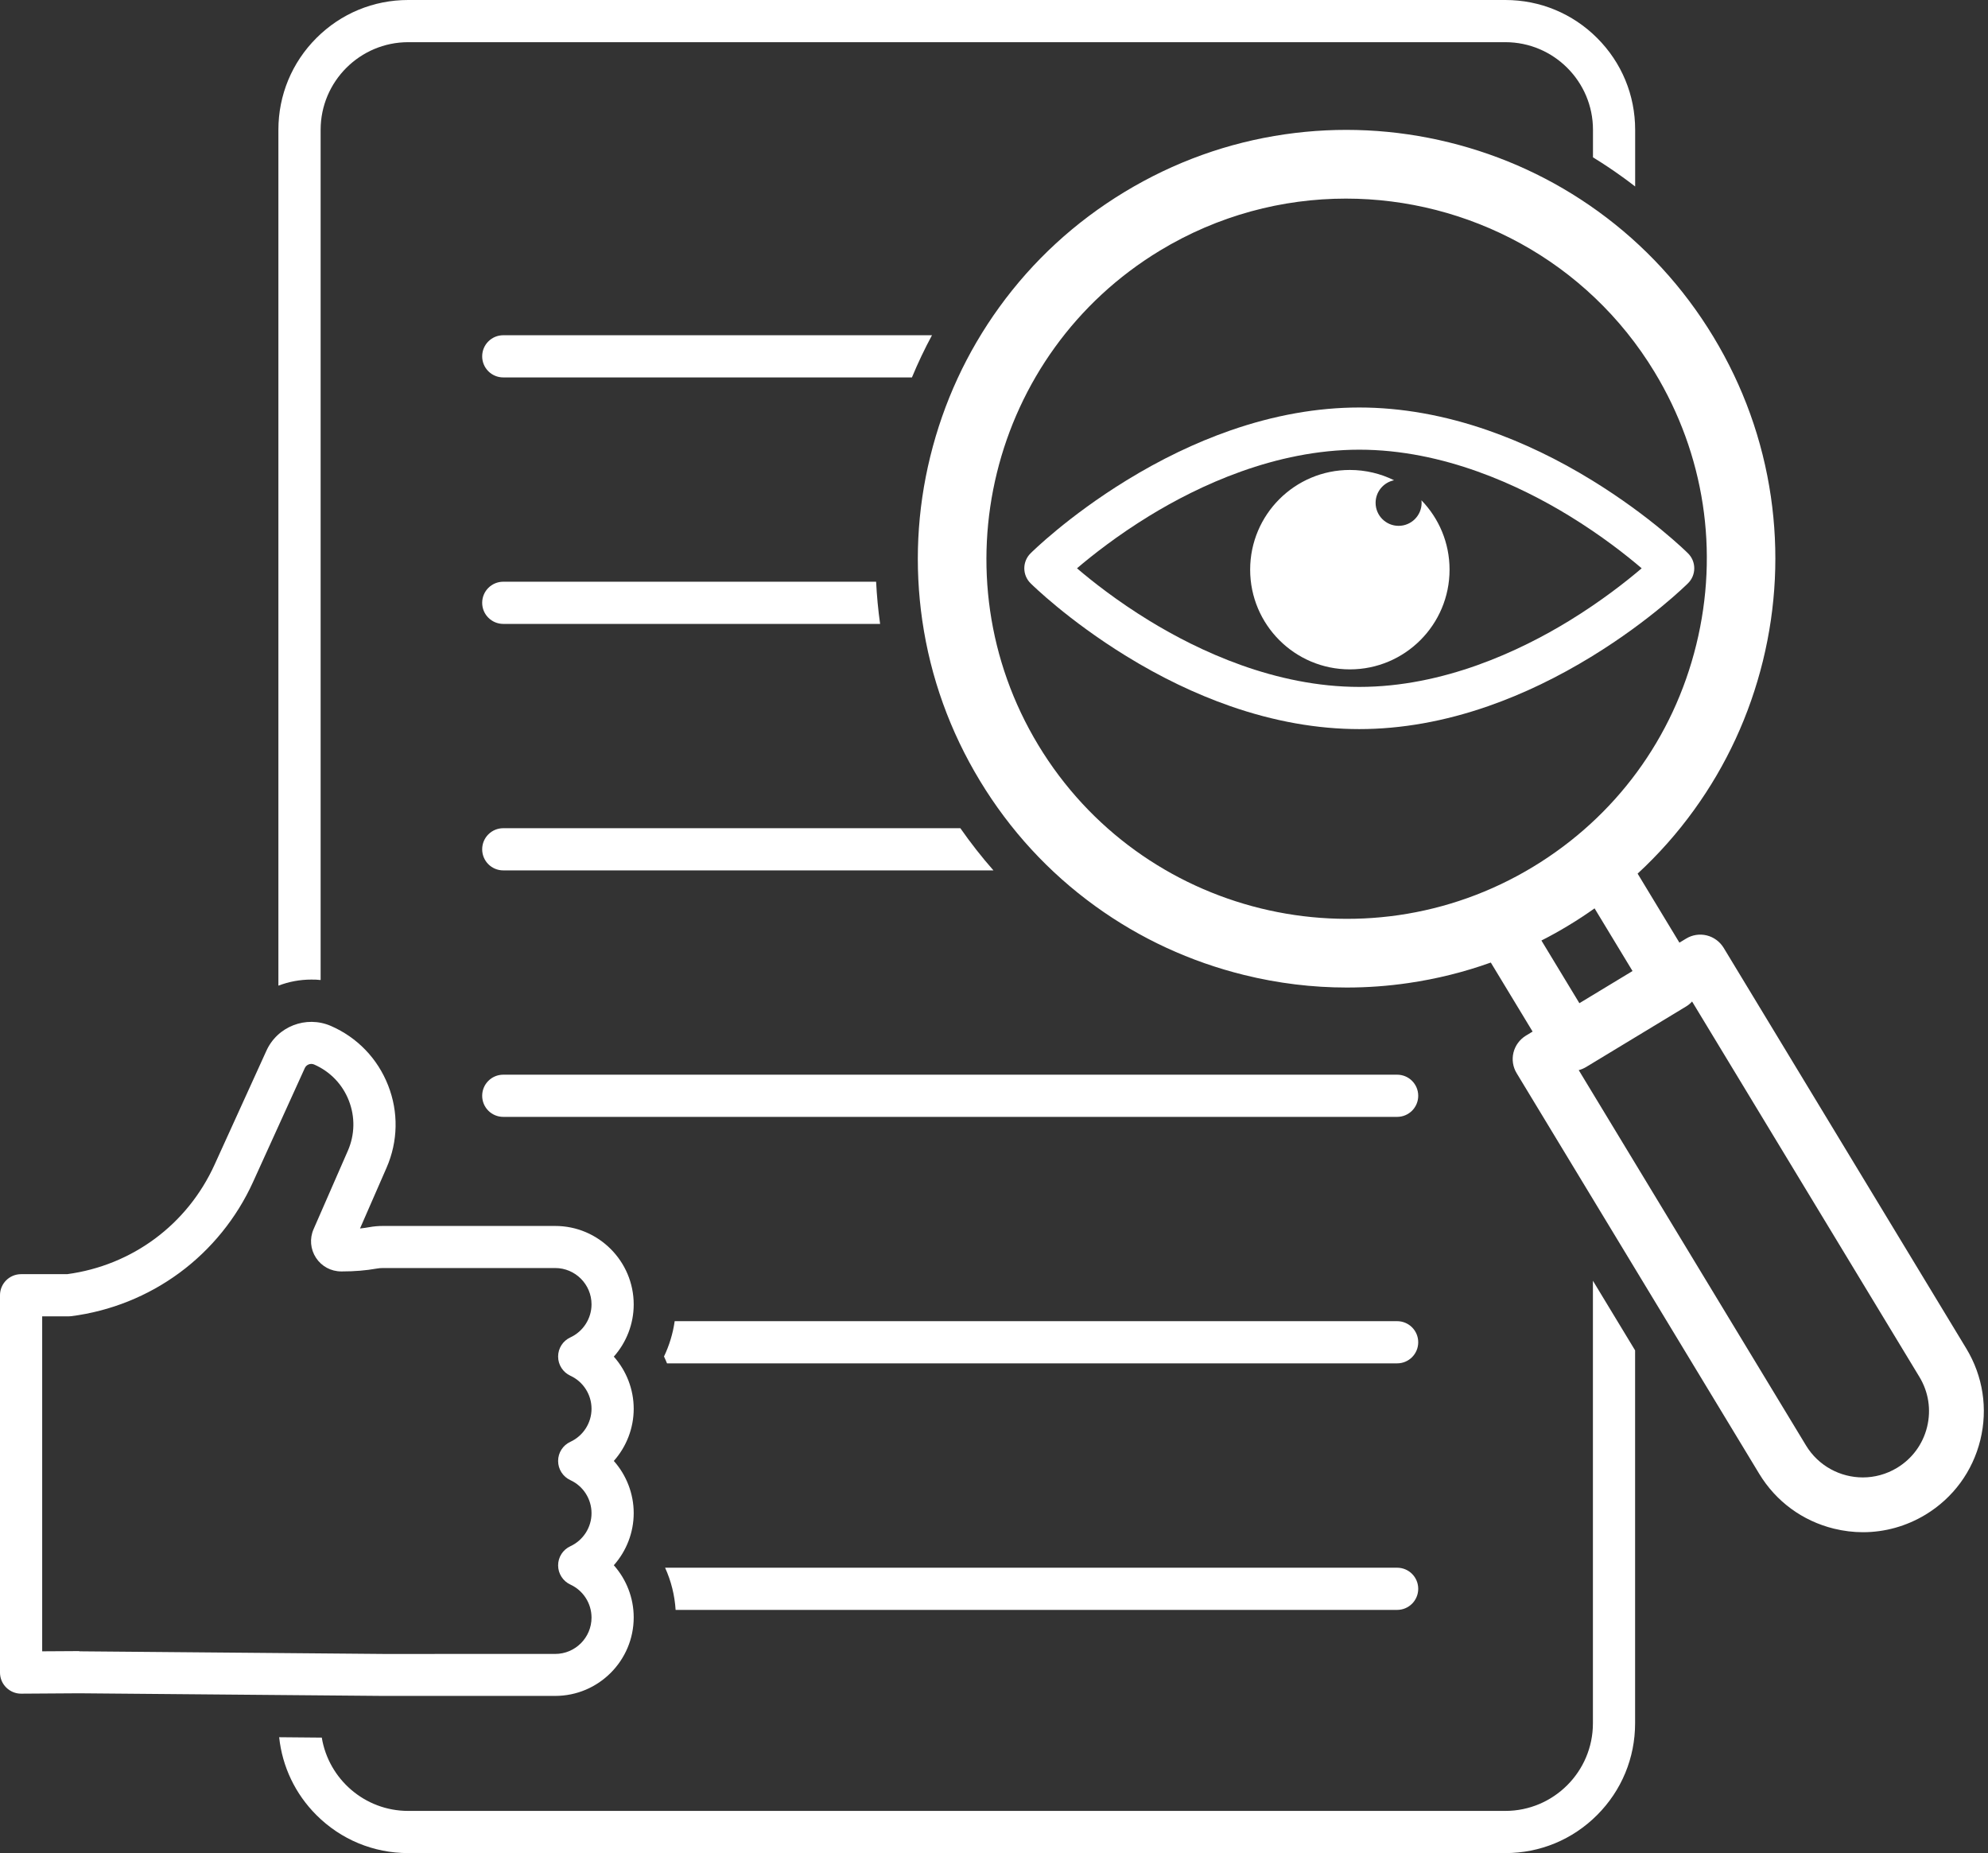
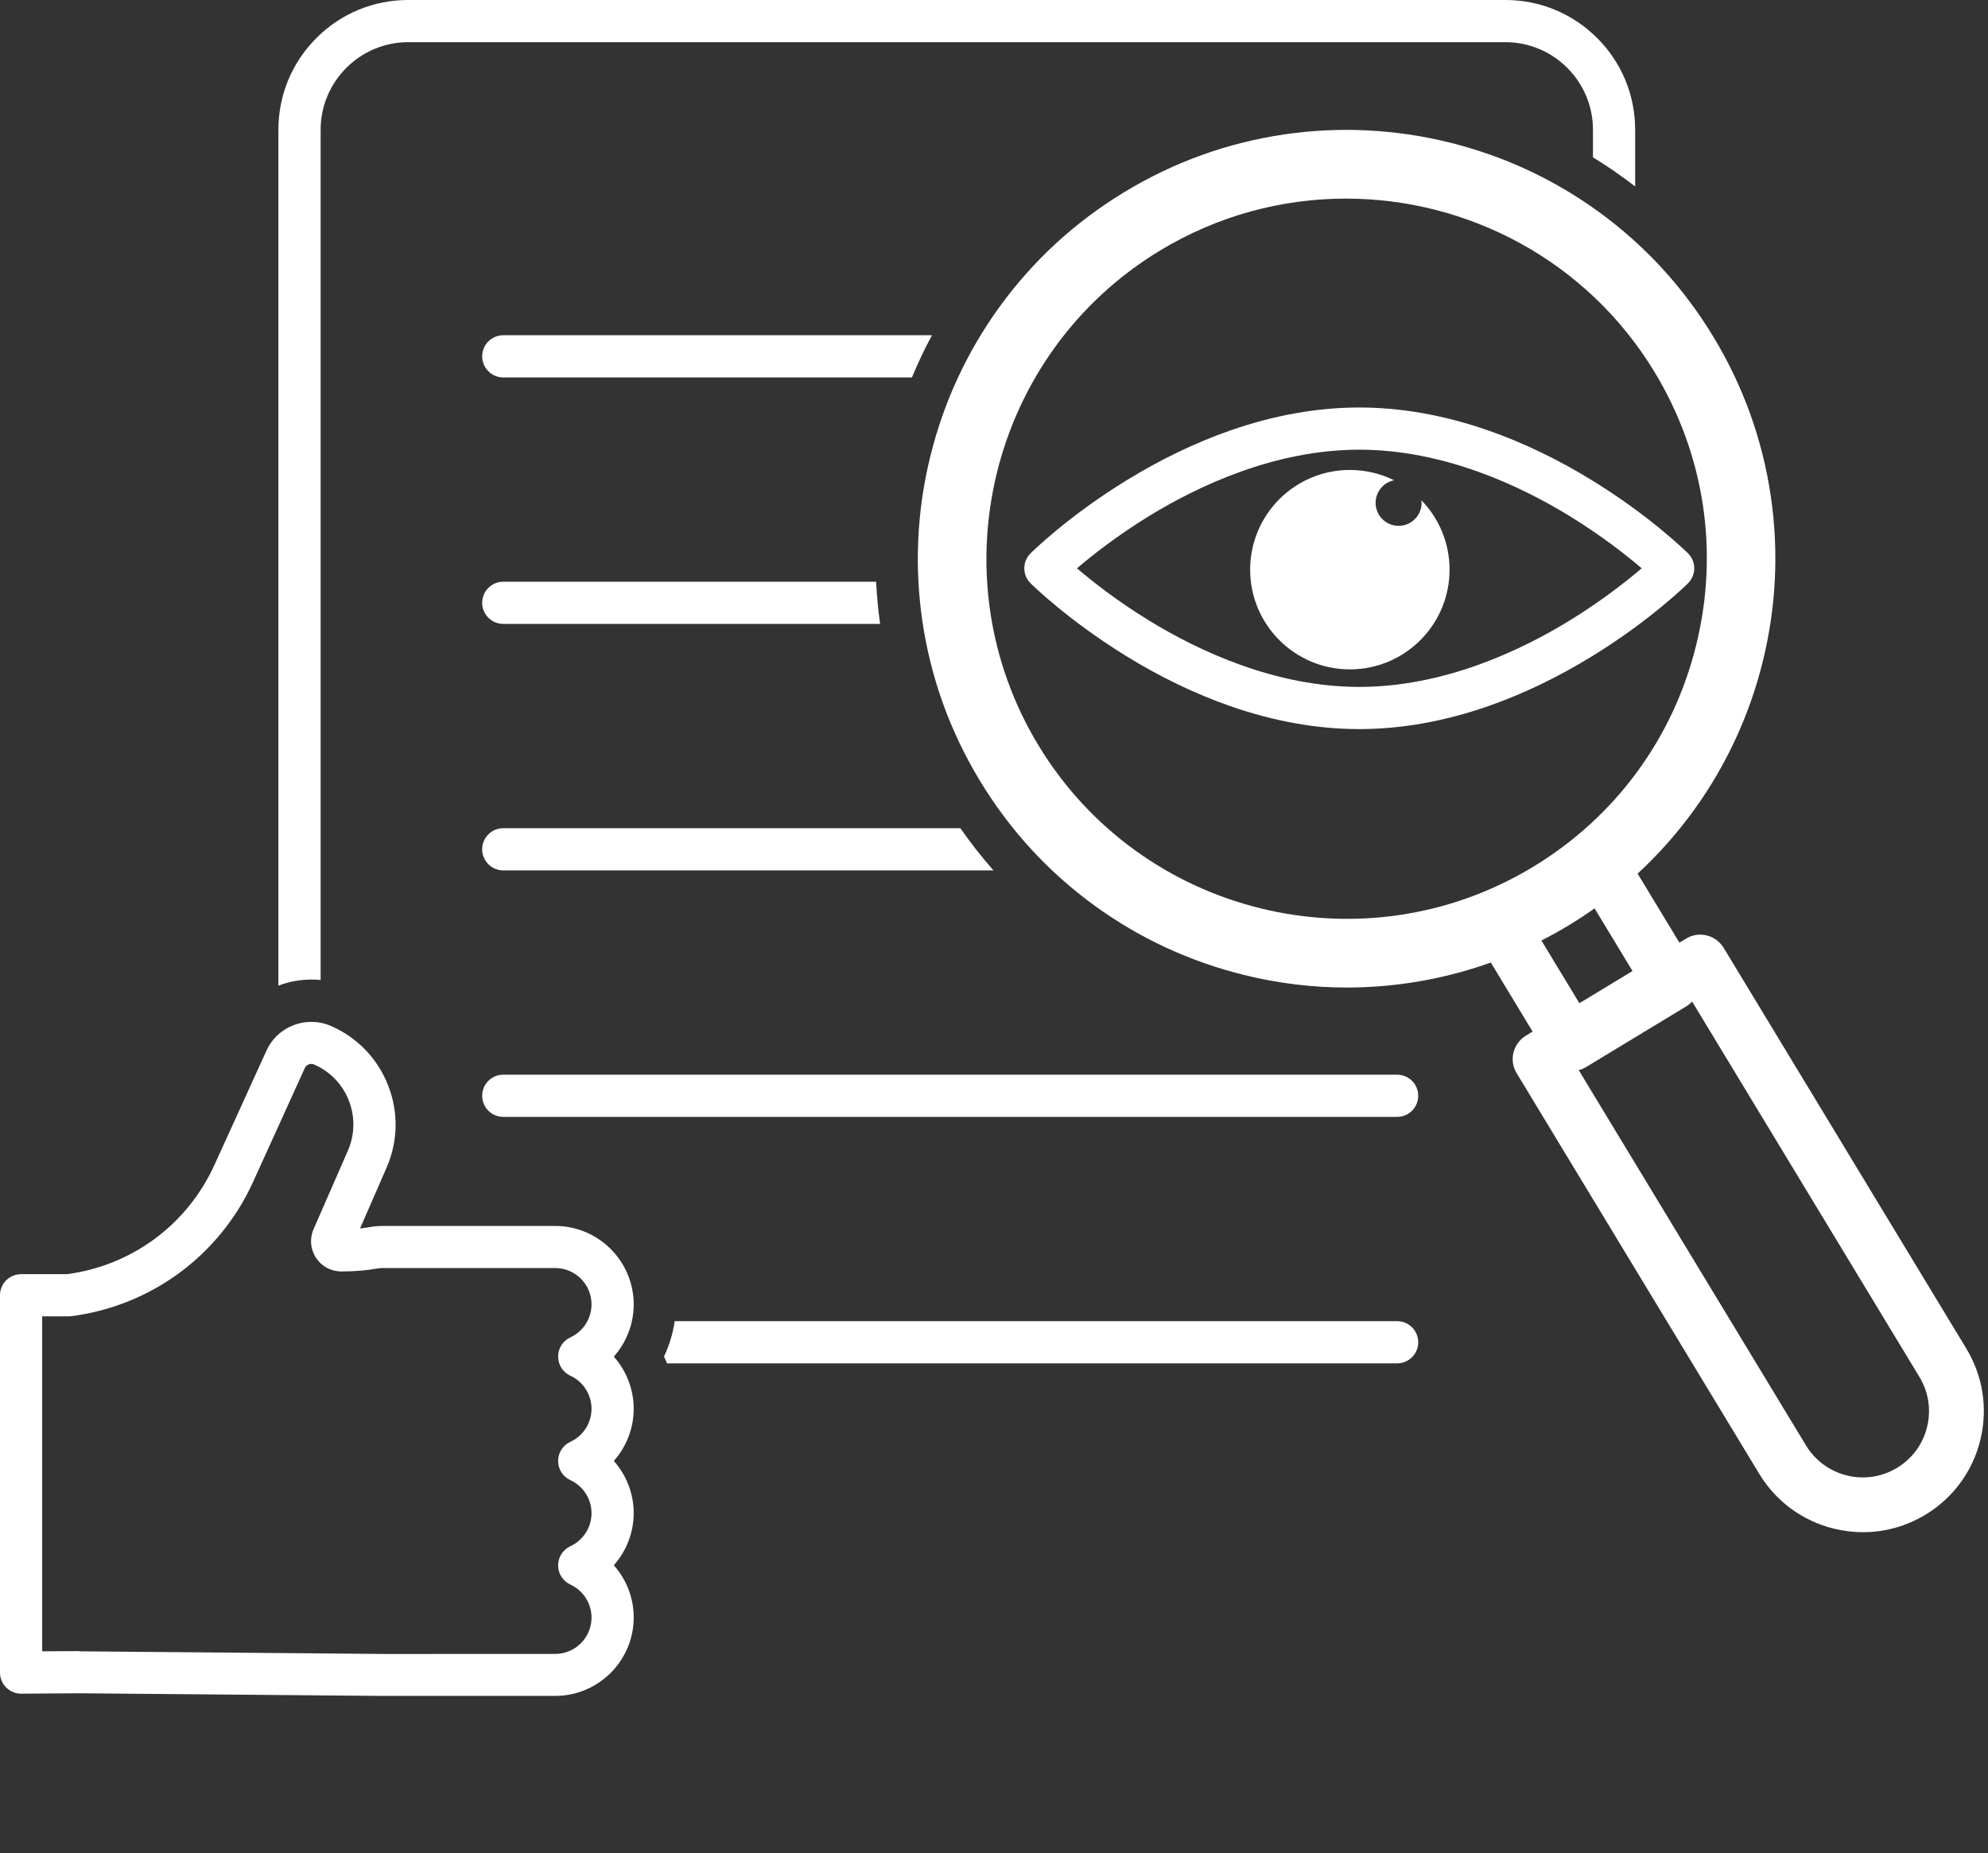
<svg xmlns="http://www.w3.org/2000/svg" fill="#ffffff" height="3382.4" preserveAspectRatio="xMidYMid meet" version="1" viewBox="189.3 308.8 3629.0 3382.4" width="3629" zoomAndPan="magnify">
  <rect x="189.3" y="308.8" width="3629.0" height="3382.4" fill="#333333" stroke="none" />
  <g id="change1_1">
    <path d="M1202.8,3404.3c79,0,143.3-64.3,143.3-143.3c0-35.7-13.4-69.4-36.3-95.2c22.9-25.8,36.3-59.6,36.3-95.2 s-13.4-69.4-36.3-95.2c22.9-25.8,36.3-59.6,36.3-95.2s-13.4-69.4-36.3-95.2c22.9-25.8,36.3-59.6,36.3-95.2v0 c0-79-64.3-143.3-143.3-143.3H888.5c-8.4,0-16.8,0.7-25,2.2c-5.5,1-11.2,1.8-17,2.4l48.4-110.8c21-48.1,22.1-101.5,2.9-150.4 c-19.2-48.9-56.2-87.4-104.3-108.4c-45.4-19.8-98.4,0.9-118.3,46.1L581,2434.6c-49.7,109.3-150.2,183.9-269.1,199.9h-84.1 c-21.3,0-38.5,17.2-38.5,38.5v688.7c0,10.3,4.1,20.1,11.4,27.3c7.3,7.2,17.1,11.3,27.4,11.2l105.7-0.7 c26.1,0.2,543.8,4.8,554.7,4.8H1202.8z M333.8,3322.5c-0.1,0-0.2,0-0.2,0l-67.3,0.4v-611.4h48.1c1.6,0,3.3-0.1,4.9-0.3 c71.4-9.1,139.8-36.5,197.7-79.2c57.9-42.7,104.3-100,134.1-165.5l94.3-207.5c0.1-0.2,0.2-0.3,0.2-0.5c2.9-6.5,10.5-9.5,17.1-6.7 c29.3,12.8,51.8,36.2,63.4,65.9s11,62.2-1.8,91.5l-62.6,143.2c-7.5,17.1-5.8,36.6,4.4,52.2c10.2,15.6,27.4,24.9,46.1,24.9h1.5 c22.8,0,43.5-1.7,63.2-5.2c3.8-0.7,7.7-1,11.6-1h314.3c36.5,0,66.3,29.7,66.3,66.3c0,25.8-15.2,49.5-38.6,60.3 c-13.7,6.3-22.4,19.9-22.4,35s8.8,28.7,22.4,35c23.5,10.8,38.6,34.4,38.6,60.3s-15.2,49.5-38.6,60.3c-13.7,6.3-22.4,19.9-22.4,35 s8.8,28.7,22.4,35c23.5,10.8,38.6,34.4,38.6,60.3s-15.2,49.5-38.6,60.3c-13.7,6.3-22.4,19.9-22.4,35c0,15,8.8,28.7,22.4,35 c23.5,10.8,38.6,34.4,38.6,60.3c0,36.5-29.7,66.3-66.3,66.3H888.5c-8.6,0-366.3-3.1-554.3-4.8 C334,3322.5,333.9,3322.5,333.8,3322.5z" fill="inherit" />
-     <path d="M2739.7,3170.3H1403.4c11,24.2,17.5,50.2,19.2,77h1317.1c21.3,0,38.5-17.2,38.5-38.5S2761,3170.3,2739.7,3170.3z" fill="inherit" />
    <path d="M2739.7,2720.3H1420.9c-3.2,22.4-9.8,44.2-19.5,64.5c2,4.1,3.8,8.3,5.5,12.5h1332.8c21.3,0,38.5-17.2,38.5-38.5 S2761,2720.3,2739.7,2720.3z" fill="inherit" />
    <path d="M3778.6,2770.1l-442.8-731.2c-6.9-11.3-18-19.5-30.8-22.7c-12.9-3.2-26.5-1.1-37.8,5.8l-12.2,7.4l-76.3-126 c37.9-35,72.3-73.7,102.8-115.9c59.3-82,101.6-173.6,125.9-272.3c24.2-98.7,29.1-199.5,14.6-299.6 c-15.1-103.7-50.5-202.1-105.2-292.4c-54.7-90.3-125.5-167.3-210.4-228.7c-82-59.3-173.6-101.6-272.3-125.9 c-98.7-24.2-199.5-29.1-299.6-14.6c-103.7,15.1-202.1,50.5-292.4,105.2c-90.3,54.7-167.3,125.5-228.7,210.4 c-59.3,82-101.6,173.6-125.9,272.3s-29.1,199.5-14.6,299.6c15.1,103.7,50.5,202.1,105.2,292.4c54.7,90.3,125.5,167.3,210.4,228.7 c82,59.3,173.6,101.6,272.3,125.9c61.7,15.2,124.3,22.8,187,22.8c37.5,0,75.1-2.7,112.6-8.2c51.5-7.5,101.7-20,150.3-37.4l76.3,126 l-12.2,7.4c-11.3,6.9-19.5,18-22.7,30.8s-1.1,26.5,5.8,37.8l442.8,731.2c30.6,50.5,79,86,136.3,100.1c17.6,4.3,35.4,6.5,53.1,6.5 c39.9,0,79.1-10.9,114.1-32c50.5-30.6,86-79,100.1-136.3C3818.3,2879.9,3809.2,2820.6,3778.6,2770.1z M2084.9,1669.2 c-187.8-310.1-88.3-715.2,221.8-903c106.2-64.3,223.6-94.9,339.5-94.9c222.6,0,440,112.9,563.5,316.7 c91,150.2,118,326.9,76.1,497.4C3244,1656,3138.2,1800,2987.9,1891C2677.8,2078.8,2272.7,1979.3,2084.9,1669.2z M3052.7,1997.9 c16.3-9.8,32.1-20.2,47.4-31.1l69.3,114.4l-97,58.7l-69.3-114.4C3019.9,2017,3036.4,2007.8,3052.7,1997.9z M3707.1,2913.4 c-7.7,31.4-27.2,57.9-54.8,74.6c0,0,0,0,0,0c-19.5,11.8-41.1,17.5-62.5,17.5c-40.9,0-81-20.8-103.7-58.3l-414.9-685.1 c4.6-1.2,9.1-3.1,13.3-5.6l182.5-110.5c4.2-2.5,7.9-5.6,11.1-9.2l414.9,685.1C3709.8,2849.5,3714.8,2882,3707.1,2913.4z" fill="inherit" />
    <path d="M3282.1,1346.1c0-10.3-4.1-20.1-11.4-27.3c-2.7-2.7-68.5-67.6-174.8-133c-62.5-38.5-126.3-69.1-189.6-91.2 c-79.9-27.9-159.2-42-235.7-42s-155.8,14.1-235.7,42c-63.3,22.1-127,52.7-189.6,91.2c-106.3,65.3-172,130.2-174.8,133 c-7.3,7.2-11.4,17.1-11.4,27.3s4.1,20.1,11.4,27.3c2.7,2.7,68.5,67.6,174.8,133c62.5,38.5,126.3,69.1,189.6,91.2 c79.9,27.9,159.2,42,235.7,42s155.8-14.1,235.7-42c63.3-22.1,127-52.7,189.6-91.2c106.3-65.3,172-130.2,174.8-133 C3278,1366.2,3282.1,1356.4,3282.1,1346.1z M3054,1441.8c-90,55.1-229.5,120.8-383.3,120.8s-293.3-65.7-383.3-120.8 c-58.5-35.8-104.3-71.9-132.1-95.7c27.9-23.8,73.7-59.9,132.1-95.7c90-55.1,229.5-120.8,383.3-120.8s293.3,65.7,383.3,120.8 c58.5,35.8,104.3,71.9,132.1,95.7C3158.2,1369.9,3112.4,1406,3054,1441.8z" fill="inherit" />
    <path d="M2784.4,1226.6c0,23.2-18.8,42-42,42s-42-18.8-42-42c0-20.3,14.5-37.3,33.7-41.2c-24.3-12-51.7-18.8-80.7-18.8 c-100.5,0-182,81.5-182,182s81.5,182,182,182s182-81.5,182-182c0-49.2-19.5-93.8-51.3-126.6 C2784.3,1223.5,2784.4,1225,2784.4,1226.6z" fill="inherit" />
    <path d="M2739.7,2270.4H1108c-21.3,0-38.5,17.2-38.5,38.5s17.2,38.5,38.5,38.5h1631.7c21.3,0,38.5-17.2,38.5-38.5 S2761,2270.4,2739.7,2270.4z" fill="inherit" />
    <path d="M1108,920.7c-21.3,0-38.5,17.2-38.5,38.5s17.2,38.5,38.5,38.5H1854c10.9-26.3,23.1-52,36.6-77H1108z" fill="inherit" />
    <path d="M1108,1447.6h687.9c-3.6-25.6-6-51.3-7.3-77H1108c-21.3,0-38.5,17.2-38.5,38.5S1086.8,1447.6,1108,1447.6z" fill="inherit" />
    <path d="M1108,1820.5c-21.3,0-38.5,17.2-38.5,38.5s17.2,38.5,38.5,38.5h894.8c-21.5-24.4-41.6-50.1-60.4-77H1108z" fill="inherit" />
-     <path d="M3097.1,3454.3c0,88.1-71.7,159.9-159.9,159.9H934.4c-79.3,0-145.2-58-157.7-133.8c-23.8-0.2-50.1-0.4-77.8-0.7 c5.7,53.7,29.3,103.4,68,142.1c44.7,44.7,104.2,69.4,167.5,69.4h2002.8c63.3,0,122.7-24.6,167.5-69.4 c44.7-44.7,69.4-104.2,69.4-167.5v-680.7l-77-127.1V3454.3z" fill="inherit" />
    <path d="M774.6,2097.6V545.7c0-88.1,71.7-159.9,159.9-159.9h2002.8c88.1,0,159.9,71.7,159.9,159.9V596 c18.5,11.3,36.6,23.4,54.3,36.2c7.7,5.6,15.3,11.2,22.7,17V545.7c0-63.3-24.6-122.7-69.4-167.5c-44.7-44.7-104.2-69.4-167.5-69.4 H934.4c-63.3,0-122.7,24.6-167.5,69.4c-44.7,44.7-69.4,104.2-69.4,167.5v1562.2c18.8-7.2,39.1-11.1,60-11.1 C763.3,2096.7,769,2097,774.6,2097.6z" fill="inherit" />
  </g>
</svg>